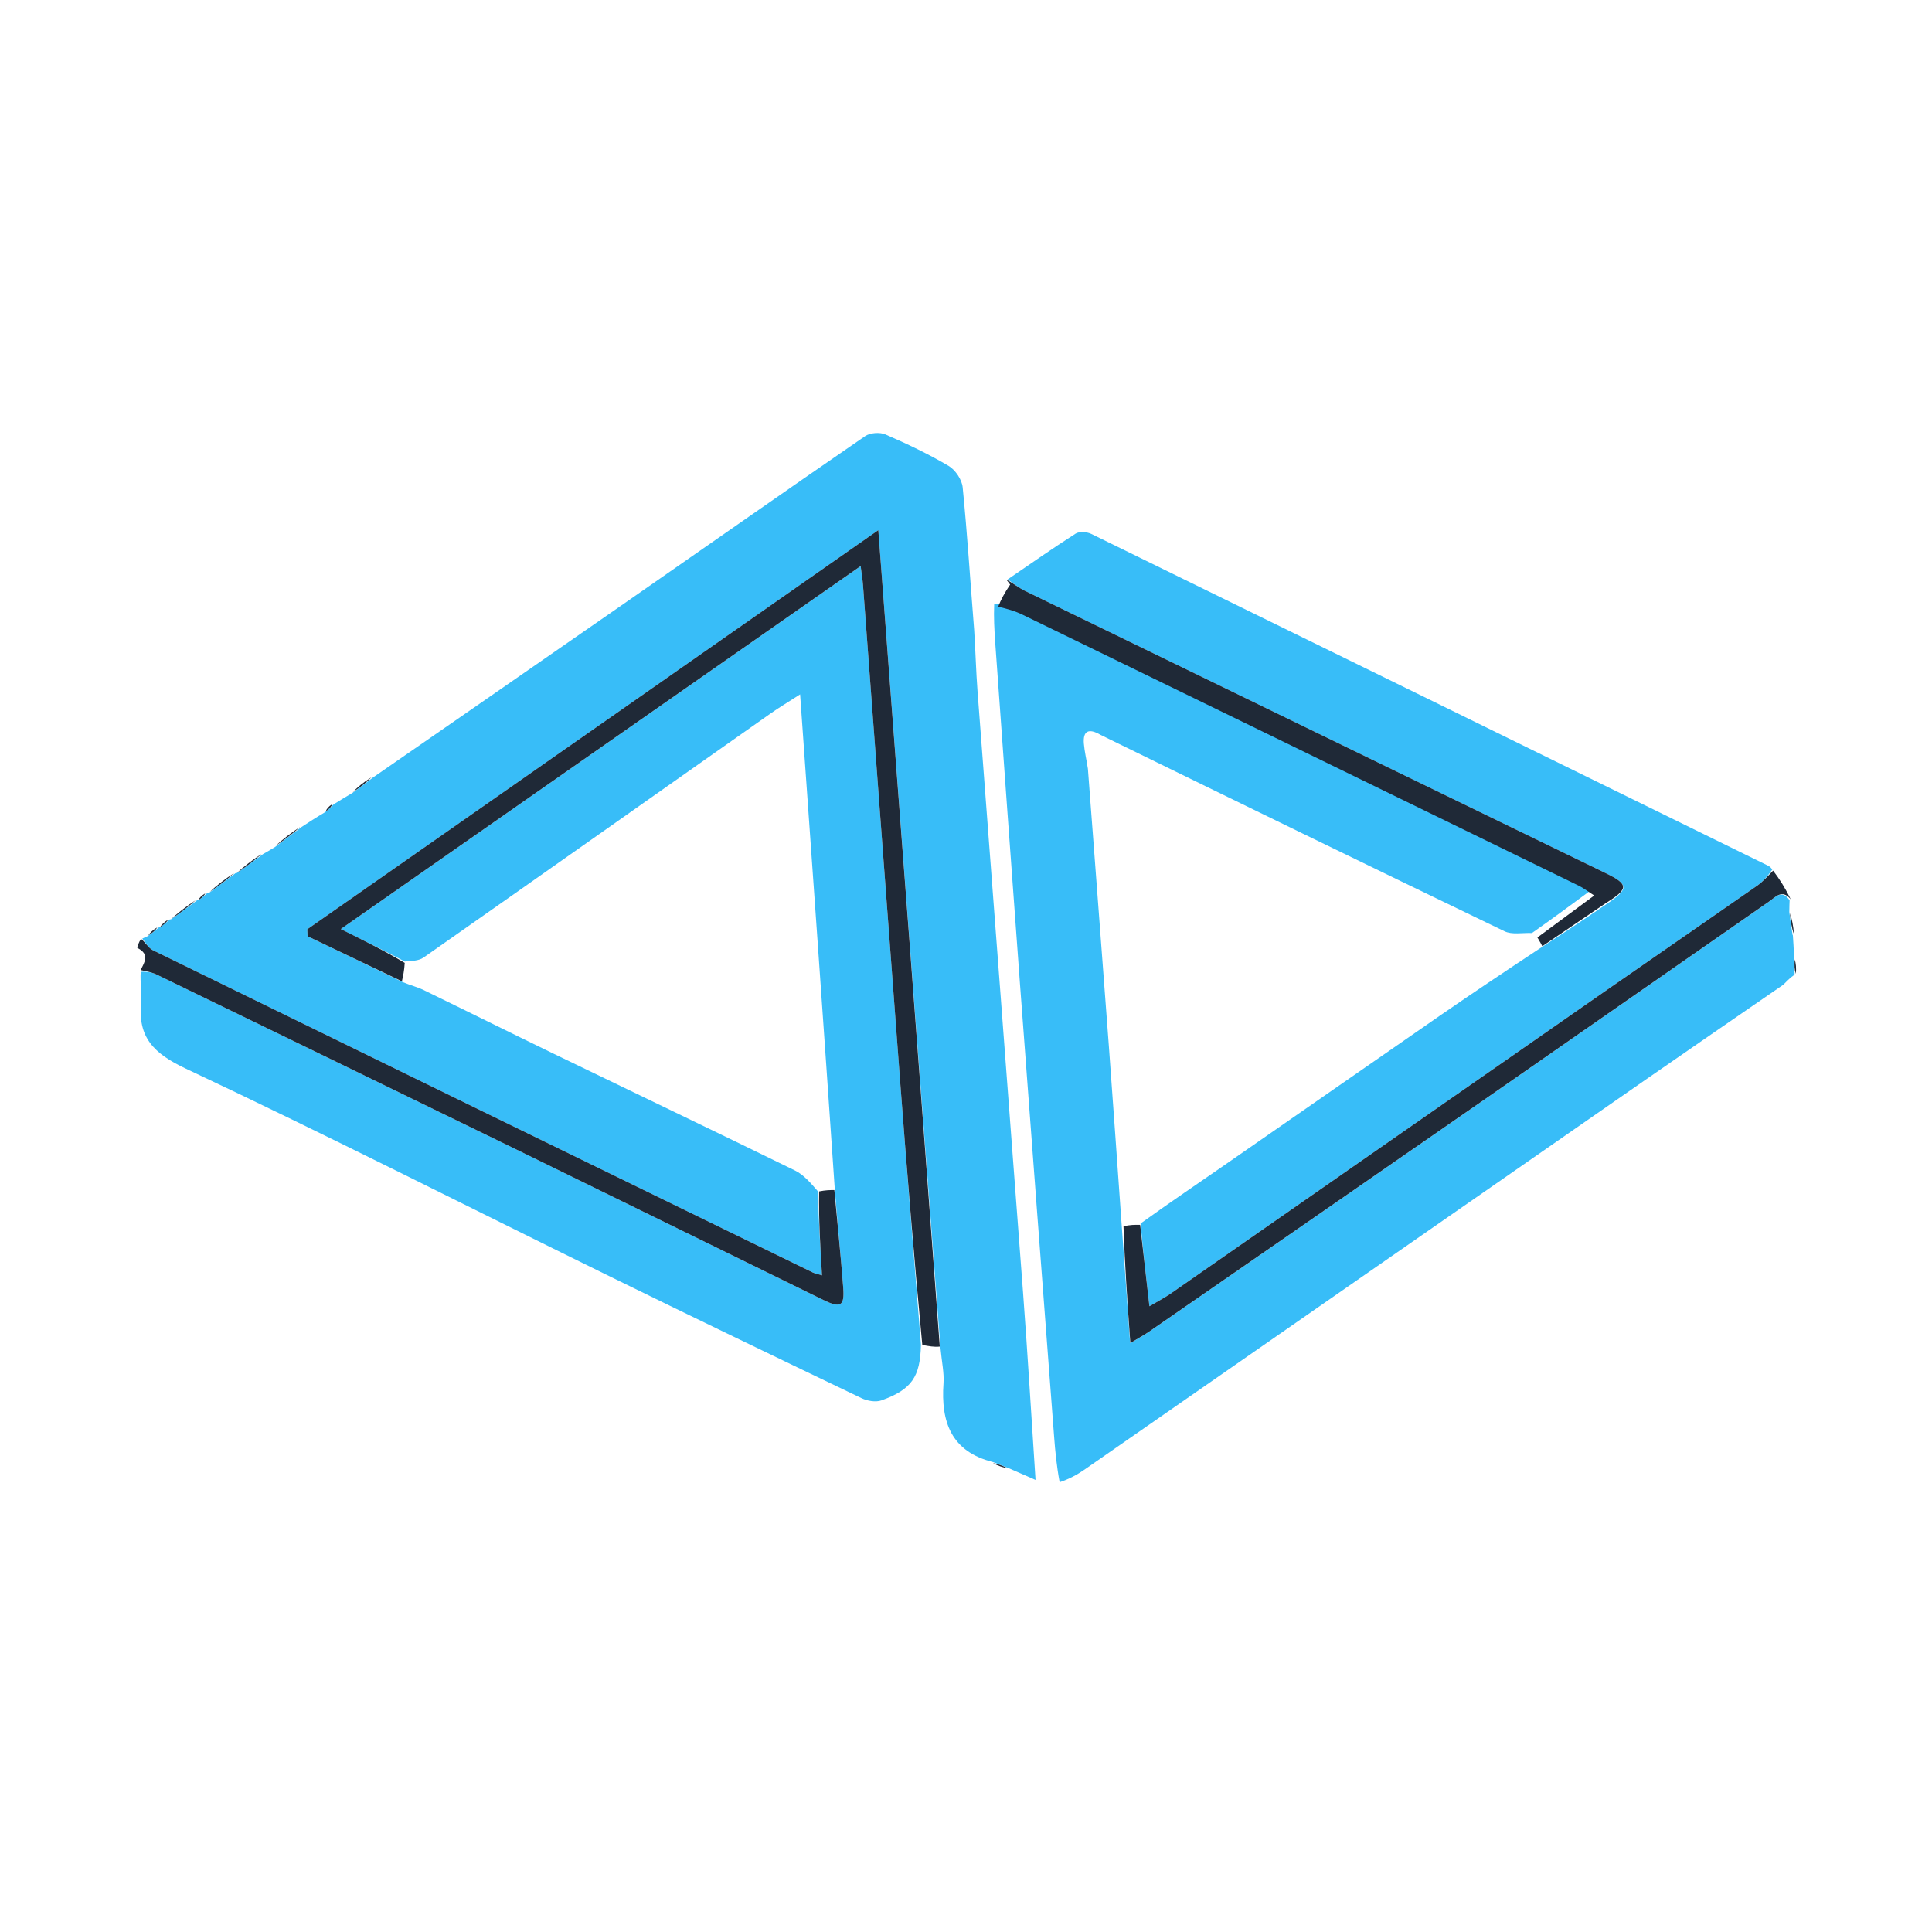
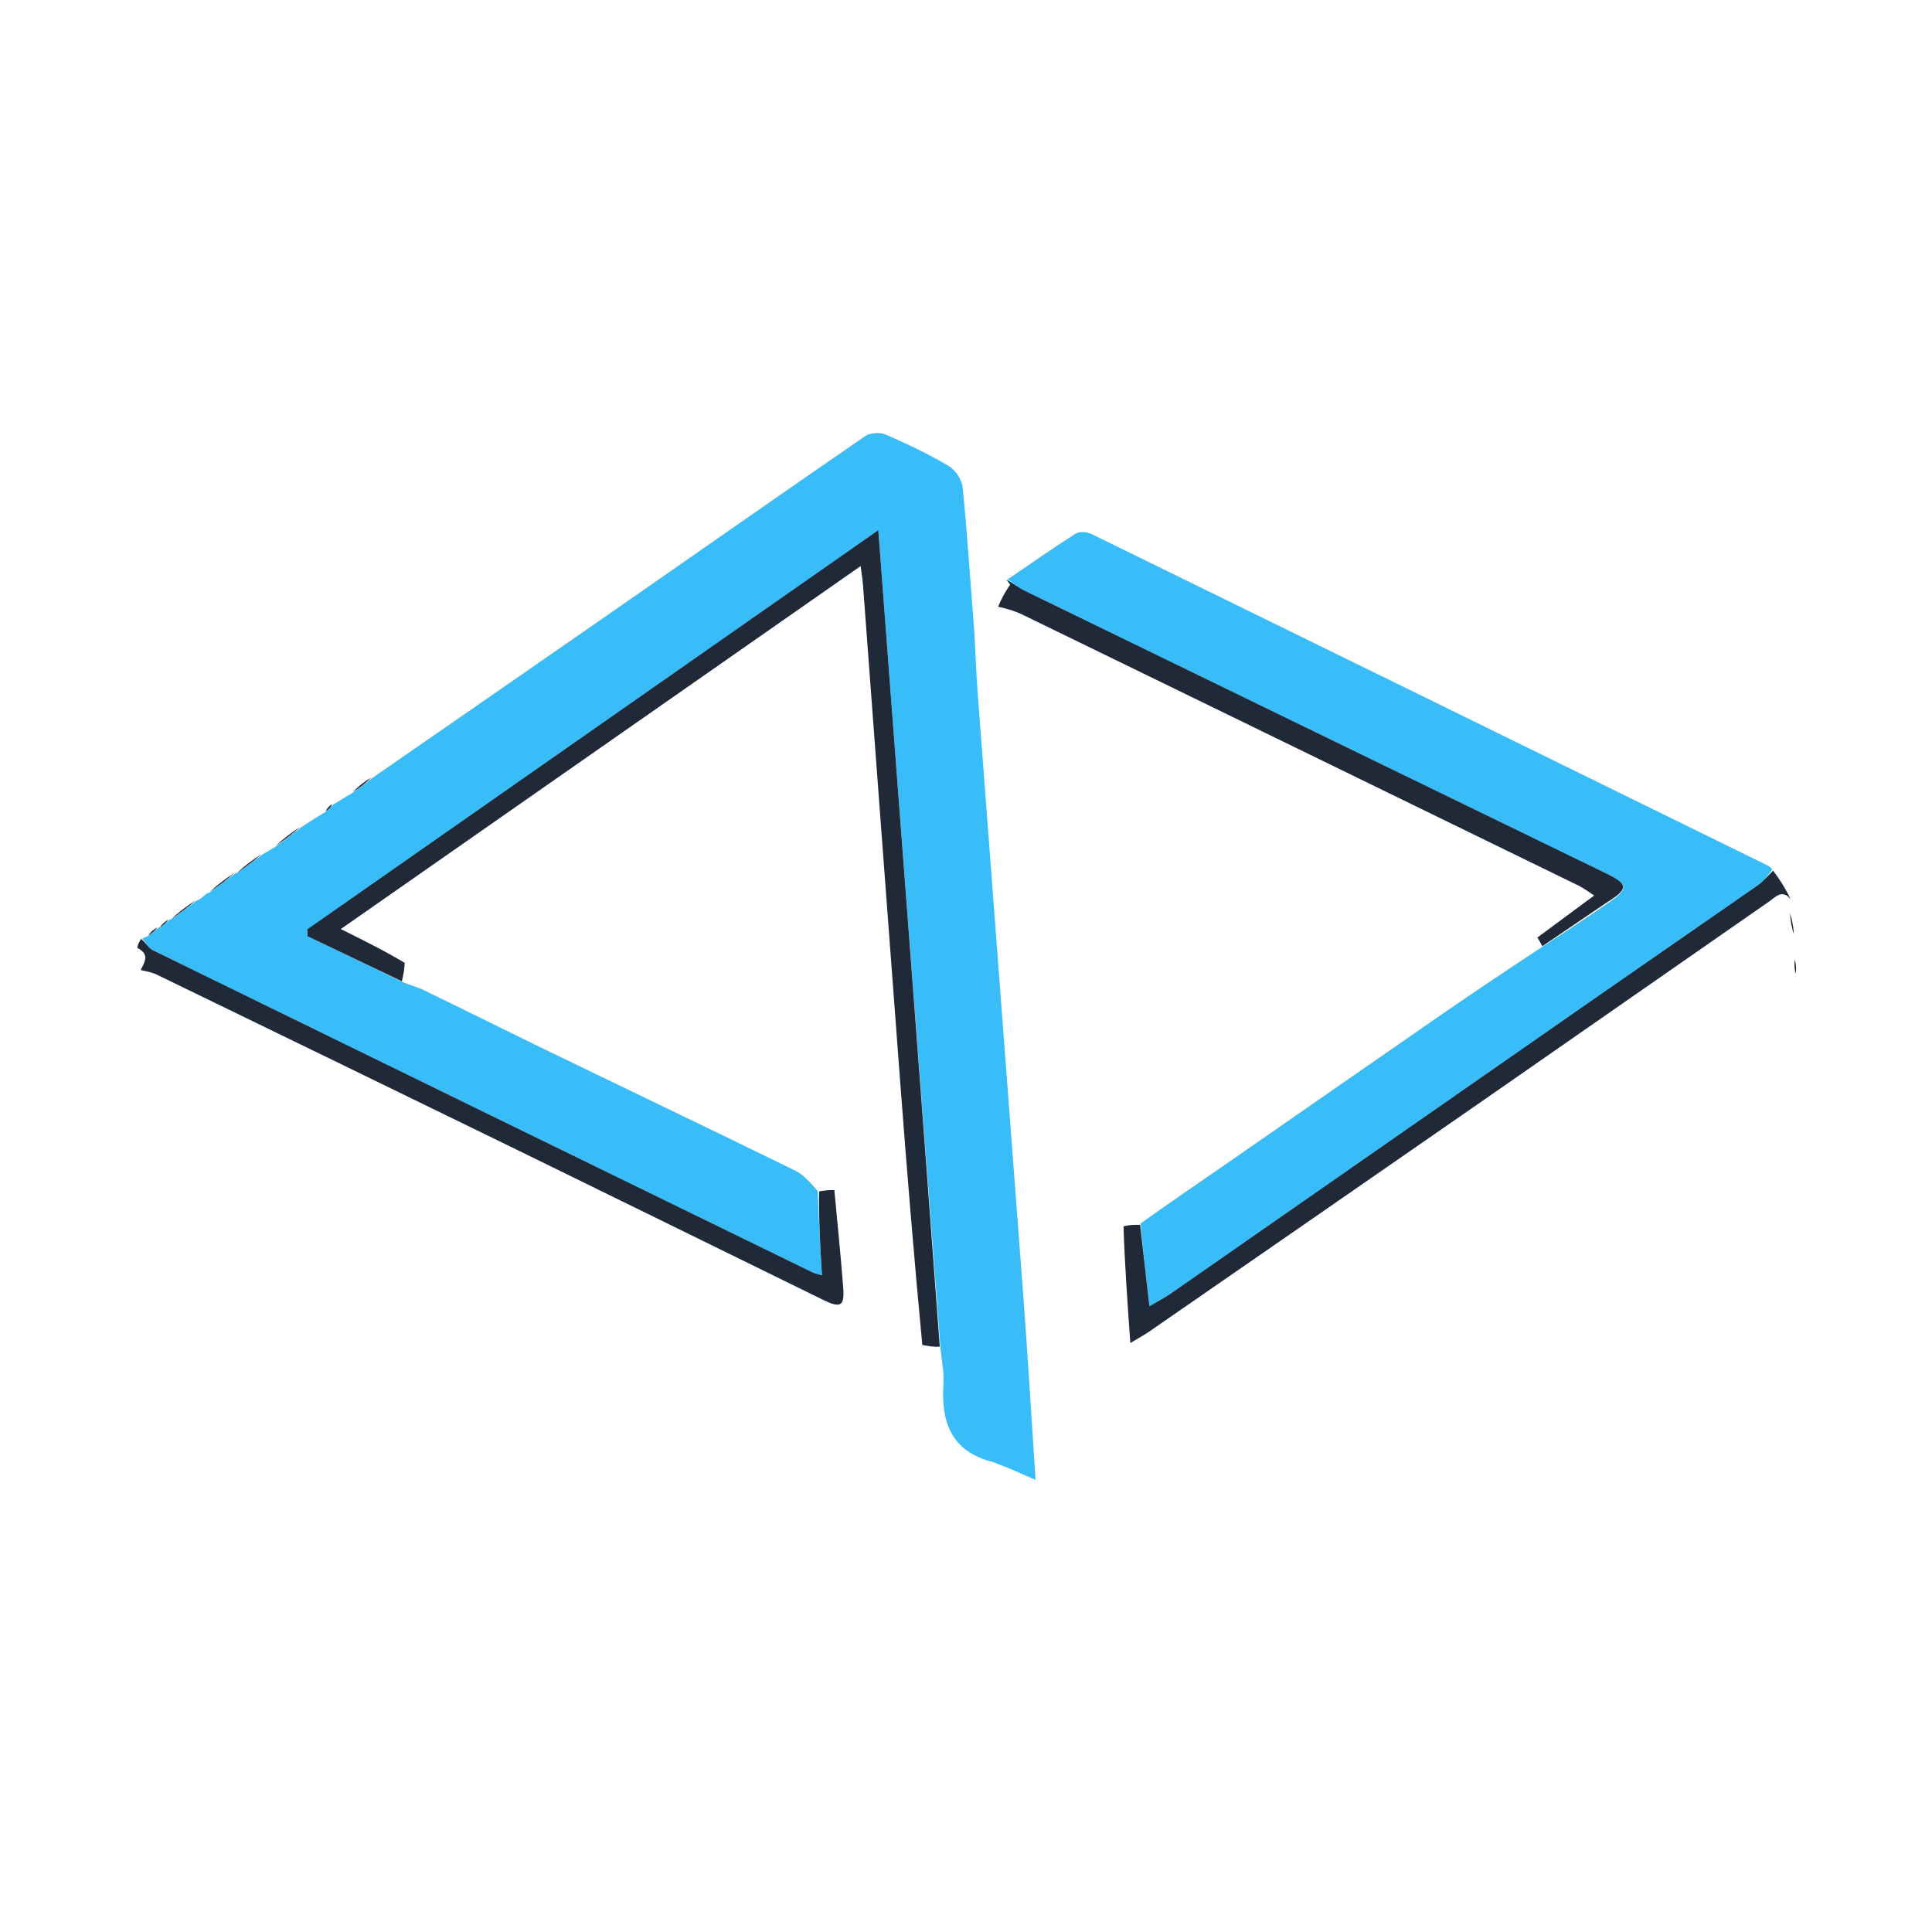
<svg xmlns="http://www.w3.org/2000/svg" viewBox="0 0 500 500">
  <g fill="#38bdf8">
    <path d="M256.929 378.362c-10.756-2.704-13.455-10.362-12.752-20.336.193-2.748-.449-5.555-.782-9.157-5.384-70.719-10.694-140.616-16.091-211.662-49.988 34.941-98.885 69.12-147.782 103.298.029.603.057 1.207.085 1.81 8.134 3.884 16.268 7.768 24.694 11.878 1.962.812 3.708 1.242 5.289 2.01 11.251 5.464 22.445 11.046 33.701 16.499 20.817 10.084 41.689 20.052 62.461 30.228 2.3 1.127 4.093 3.291 5.903 5.353.206 7.373.63 14.367 1.079 21.77-1.478-.452-1.966-.534-2.392-.742-56.946-27.778-113.891-55.557-170.8-83.409-1.124-.55-1.823-1.967-2.721-2.979.299-.149.598-.298 1.39-.64 1.28-.875 2.067-1.556 2.853-2.237 0 0-.069-.041.275-.061 1.091-.691 1.839-1.362 2.587-2.033 0 0 .073.027.387-.065 2.437-1.692 4.561-3.292 6.684-4.892 0 0 .001.001.319-.039.928-.592 1.538-1.145 2.149-1.698 0 0 .359-.095.764-.285 2.512-1.795 4.619-3.4 6.726-5.005 0 0 .045.026.372-.044 2.466-1.677 4.605-3.284 6.744-4.891.892-.502 1.784-1.004 3.131-1.847 2.589-1.95 4.722-3.56 6.856-5.17 1.823-1.199 3.647-2.398 6.014-3.788 1.111-.812 1.679-1.433 2.247-2.054 1.437-.89 2.874-1.78 4.835-2.933 2.118-1.502 3.713-2.74 5.307-3.979 21.122-14.627 42.26-29.23 63.359-43.888 21.357-14.837 42.649-29.768 64.077-44.503 1.288-.885 3.806-1.064 5.259-.435 5.579 2.414 11.1 5.05 16.331 8.132 1.745 1.028 3.452 3.549 3.65 5.54 1.197 12.016 1.951 24.076 2.979 36.957.366 5.809.489 10.791.863 15.755 3.917 51.96 7.91 103.914 11.798 155.876 1.204 16.091 2.154 32.201 3.22 48.303-2.117-.914-4.234-1.828-6.904-3.016-1.758-.724-2.962-1.174-4.166-1.623z" />
-     <path d="M463.99 242.002c.115 1.7.23 3.4.328 5.896.032 1.924.08 3.053.128 4.181 0 0-.239.434-.672.657-.016.013-.03.027-.046.04-.014.008-.028.016-.041.025-.982.819-1.565 1.422-2.148 2.025-11.868 8.183-23.76 16.332-35.6 24.557-48.439 33.648-96.858 67.323-145.3 100.966-1.905 1.323-3.964 2.423-6.405 3.246-.781-4.18-1.144-7.977-1.432-11.779-2.96-39.112-5.941-78.222-8.847-117.338-2.191-29.496-4.282-58.999-6.417-88.5-.195-3.049-.39-6.098-.239-9.777 2.323.115 4.375.708 6.267 1.629 48.022 23.367 96.03 46.766 144.029 70.182 1.145.558 2.166 1.369 3.95 2.515-5.236 3.869-9.969 7.366-15.071 10.934-2.628-.067-5.209.466-7.095-.442-34.83-16.771-69.577-33.715-104.577-50.847-3.145-1.843-4.577-.946-4.295 2.331.176 2.044.675 4.06 1.042 6.463 1.821 24.199 3.656 48.021 5.429 71.848 1.145 15.39 2.2 30.787 3.337 46.618.731 10.09 1.42 19.743 2.166 30.198 2.355-1.423 3.661-2.119 4.87-2.956 28.687-19.839 57.382-39.667 86.037-59.552 24.823-17.226 49.591-34.532 74.413-51.76 1.602-1.112 3.367-3.321 5.346-.359-.03.754-.059 1.508-.077 3.008.297 2.513.583 4.28.868 6.046z" />
-     <path d="M238.34 348.066c-.192 8.252-2.374 11.53-10.213 14.35-1.477.531-3.658.154-5.151-.562-22.178-10.629-44.34-21.294-66.416-32.133-36.134-17.742-72.023-36-108.436-53.146-8.285-3.901-12.522-8.063-11.59-17.146.25-2.439-.307-4.961-.12-7.925 1.624-.094 2.95.138 4.114.703 31.105 15.099 62.21 30.2 93.28 45.368 26.445 12.91 52.843 25.915 79.274 38.853 4.458 2.182 5.507 1.598 5.146-3.132-.644-8.447-1.52-16.876-2.202-25.765-2.889-42.443-5.874-84.433-8.959-127.827-3.376 2.177-5.564 3.481-7.641 4.943-29.93 21.061-59.834 42.159-89.805 63.161-1.241.87-3.08.887-4.858 1.029-5.313-2.8-10.408-5.328-16.572-8.386 45.441-31.728 89.749-62.664 134.546-93.942.288 2.284.51 3.582.608 4.89 3.221 42.997 6.397 86.0 9.654 129.0 1.709 22.564 3.558 45.118 5.343 67.676z" />
    <path d="M260.772 149.957c5.845-3.983 11.632-8.058 17.594-11.858.969-.618 2.935-.472 4.068.082 58.286 28.51 116.531 57.102 174.782 85.681.446.219.918.384 1.45 1.171-1.252 1.802-2.462 3.17-3.918 4.186-12.936 9.023-25.933 17.958-38.879 26.967-37.628 26.184-75.239 52.394-112.871 78.573-1.537 1.069-3.22 1.929-5.532 3.299-.871-7.656-1.634-14.365-2.299-21.41 7.5-5.392 14.928-10.41 22.297-15.514 18.398-12.741 36.748-25.552 55.16-38.273 8.737-6.036 17.572-11.929 26.701-17.953 5.844-3.778 11.369-7.46 16.848-11.21 5.415-3.707 5.315-4.841-.642-7.736-50.095-24.346-100.197-48.677-150.278-73.051-1.595-.776-2.992-1.959-4.481-2.953z" />
  </g>
  <g fill="#1f2937">
    <path d="M238.691 348.083c-2.137-22.576-3.985-45.129-5.694-67.693-3.257-42.994-6.433-86-9.654-129.0-.098-1.307-.32-2.605-.608-4.89-44.797 31.278-89.105 62.215-134.546 93.943 6.164 3.059 11.259 5.587 16.554 8.745-.112 2.011-.423 3.392-.734 4.773-8.134-3.884-16.268-7.768-24.402-11.652-.028-.604-.057-1.207-.085-1.81 48.897-34.179 97.794-68.357 147.782-103.299 5.397 71.046 10.707 140.943 15.907 211.292-1.463.168-2.816-.116-4.52-.417z" />
    <path d="M295.068 316.984c.763 6.71 1.526 13.419 2.397 21.075 2.311-1.37 3.995-2.23 5.532-3.299 37.632-26.179 75.242-52.389 112.871-78.573 12.945-9.008 25.942-17.944 38.878-26.967 1.456-1.016 2.667-2.384 4.128-3.906 1.7 2.206 3.263 4.729 4.575 7.443-2.23-2.771-3.995-.562-5.597.55-24.822 17.228-49.59 34.533-74.413 51.76-28.655 19.886-57.35 39.714-86.037 59.553-1.209.836-2.515 1.533-4.871 2.956-.746-10.455-1.435-20.108-1.77-30.198 1.671-.423 2.988-.408 4.306-.393z" />
    <path d="M215.928 307.984c.779 8.437 1.655 16.866 2.299 25.313.361 4.73-.688 5.314-5.146 3.132-26.431-12.938-52.829-25.943-79.274-38.853-31.071-15.168-62.175-30.269-93.28-45.368-1.164-.565-2.49-.797-4.117-1.158.94-2.001 2.489-4.023-.858-5.729-.15-.077.389-1.506.939-2.349 1.229.968 1.929 2.384 3.052 2.934 56.909 27.852 113.854 55.631 170.799 83.409.426.208.914.29 2.391.743-.449-7.403-.873-14.397-.744-21.725 1.682-.34 2.81-.345 3.938-.35z" />
    <path d="M260.441 150.001c1.82.949 3.217 2.133 4.812 2.909 50.081 24.374 100.183 48.705 150.277 73.051 5.957 2.895 6.057 4.029.101 7.736-5.479 3.75-11.004 7.433-16.482 11.183-.09-.252-.679-1.255-1.268-2.258 4.732-3.497 9.464-6.994 14.699-10.863-1.784-1.146-2.805-1.957-3.95-2.515-48-23.416-96.007-46.815-144.029-70.182-1.892-.92-3.944-1.513-6.283-2.046.685-1.752 1.731-3.716 3.108-5.725z" />
    <path d="M60.593 225.953c-1.743 1.624-3.85 3.229-6.296 4.85 1.751-1.613 3.842-3.241 6.296-4.85z" />
    <path d="M67.704 221c-1.77 1.644-3.909 3.251-6.389 4.907 1.779-1.615 3.9-3.279 6.389-4.907z" />
    <path d="M50.633 232.968c-1.758 1.631-3.881 3.231-6.342 4.892 1.767-1.601 3.872-3.263 6.342-4.892z" />
    <path d="M77.691 213.99c-1.764 1.64-3.898 3.25-6.371 4.914 1.774-1.612 3.887-3.278 6.371-4.914z" />
    <path d="M464.263 241.762c-.558-1.526-.844-3.293-1.028-5.443.501 1.478.901 3.34 1.028 5.443z" />
-     <path d="M96.096 201.187c-1.228 1.316-2.822 2.555-4.765 3.784 1.234-1.294 2.816-2.578 4.765-3.784z" />
+     <path d="M96.096 201.187c-1.228 1.316-2.822 2.555-4.765 3.784 1.234-1.294 2.816-2.578 4.765-3.784" />
    <path d="M464.751 252.022c-.354-1.07-.402-2.199-.28-3.724.308.958.447 2.312.28 3.724z" />
-     <path d="M256.973 378.663c1.161.149 2.365.598 3.779 1.3-1.106-.165-2.42-.583-3.779-1.3z" />
    <path d="M43.568 237.942c-.388.686-1.136 1.357-2.201 2.078.402-.664 1.122-1.378 2.201-2.078z" />
    <path d="M40.703 240c-.424.731-1.211 1.412-2.327 2.094.436-.714 1.2-1.43 2.327-2.094z" />
-     <path d="M53.107 231.211c-.251.604-.861 1.157-1.79 1.749.265-.574.848-1.187 1.79-1.749z" />
    <path d="M85.98 208.114c-.225.684-.792 1.305-1.678 1.872.234-.682.785-1.309 1.678-1.872z" />
  </g>
</svg>